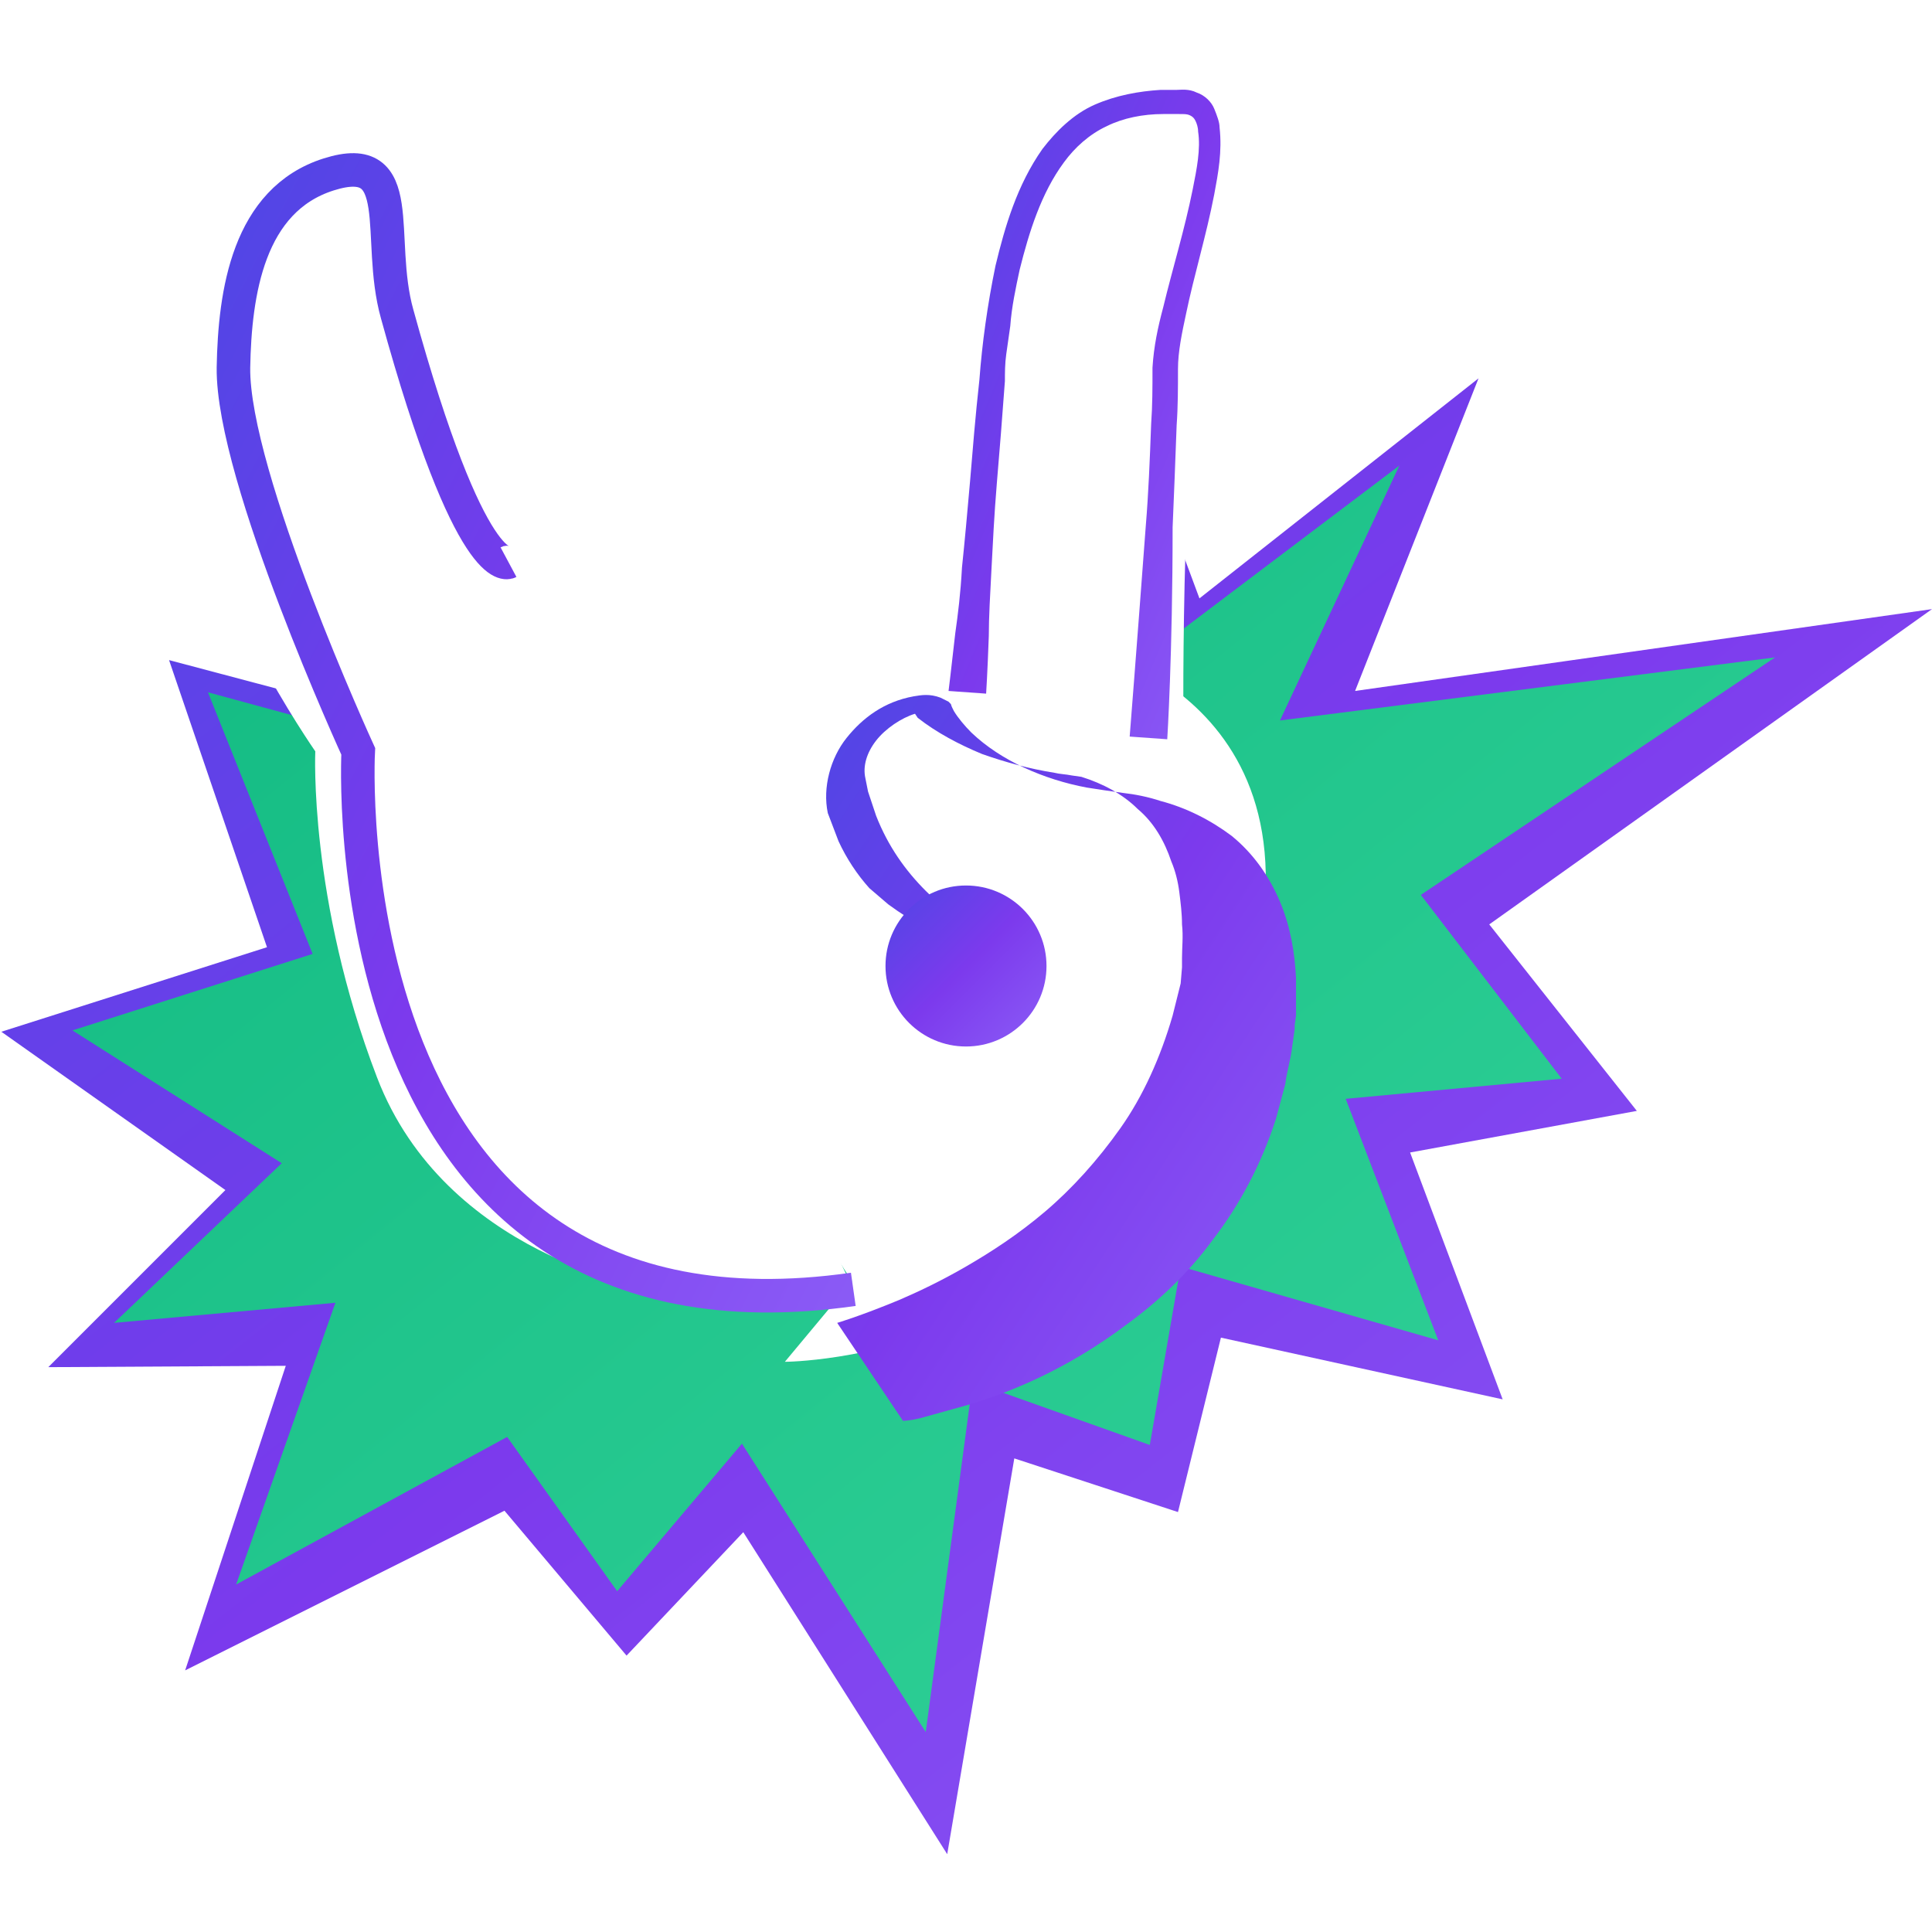
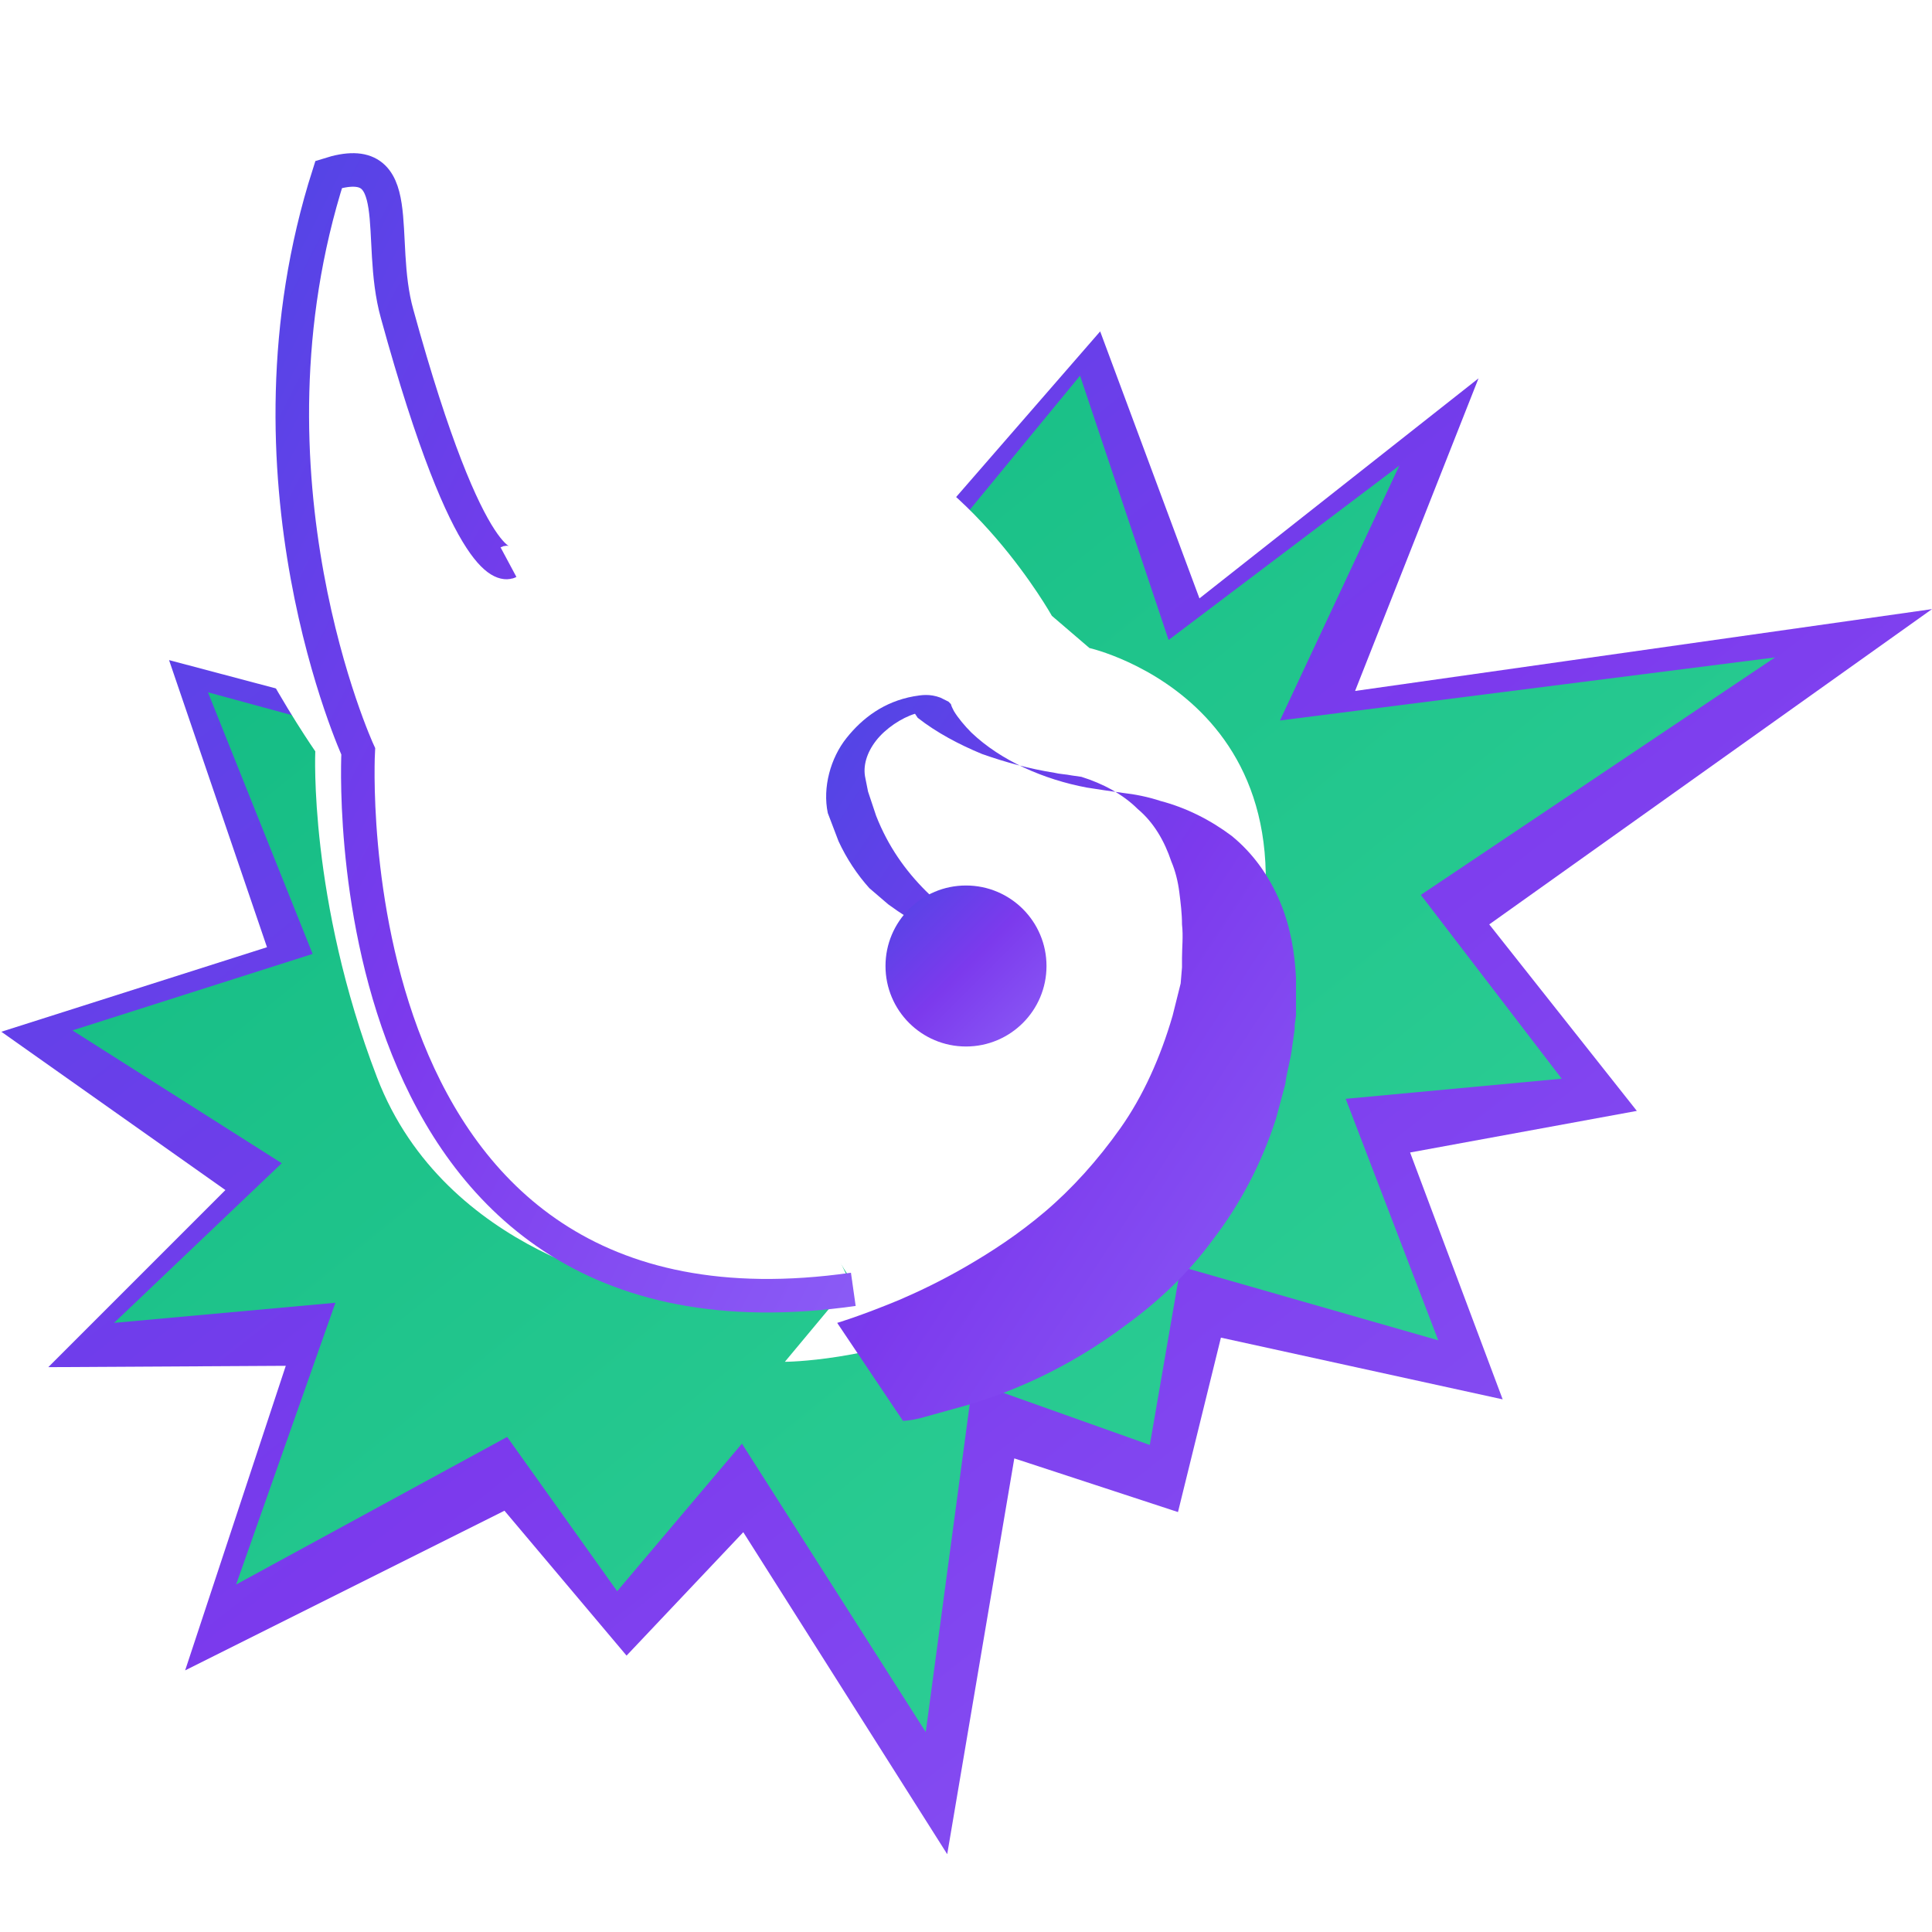
<svg xmlns="http://www.w3.org/2000/svg" version="1.1" width="64" height="64" viewBox="0 0 144 144">
  <defs>
    <linearGradient id="brandGradient" x1="0%" y1="0%" x2="100%" y2="100%">
      <stop offset="0%" style="stop-color:#4f46e5">
        <animate attributeName="stop-color" values="#4f46e5;#6366f1;#7c3aed;#8b5cf6;#4f46e5" dur="4s" repeatCount="indefinite" />
      </stop>
      <stop offset="50%" style="stop-color:#7c3aed">
        <animate attributeName="stop-color" values="#7c3aed;#8b5cf6;#4f46e5;#6366f1;#7c3aed" dur="4s" repeatCount="indefinite" />
      </stop>
      <stop offset="100%" style="stop-color:#8b5cf6">
        <animate attributeName="stop-color" values="#8b5cf6;#4f46e5;#6366f1;#7c3aed;#8b5cf6" dur="4s" repeatCount="indefinite" />
      </stop>
    </linearGradient>
    <linearGradient id="accentGreen" x1="0%" y1="0%" x2="100%" y2="100%">
      <stop offset="0%" style="stop-color:#10b981">
        <animate attributeName="stop-color" values="#10b981;#34d399;#059669;#10b981" dur="3s" repeatCount="indefinite" />
      </stop>
      <stop offset="100%" style="stop-color:#34d399">
        <animate attributeName="stop-color" values="#34d399;#059669;#10b981;#34d399" dur="3s" repeatCount="indefinite" />
      </stop>
    </linearGradient>
    <filter id="glow" x="-50%" y="-50%" width="200%" height="200%">
      <feGaussianBlur stdDeviation="3" result="coloredBlur" />
      <feMerge>
        <feMergeNode in="coloredBlur" />
        <feMergeNode in="SourceGraphic" />
      </feMerge>
    </filter>
    <filter id="pulseGlow" x="-100%" y="-100%" width="300%" height="300%">
      <feGaussianBlur in="SourceGraphic" stdDeviation="4">
        <animate attributeName="stdDeviation" values="2;6;2" dur="2s" repeatCount="indefinite" />
      </feGaussianBlur>
    </filter>
  </defs>
  <g filter="url(#glow)">
    <polygon fill="url(#brandGradient)" points="144,45.4 101,51.5 110.2,28.2 89.4,44.6 82,24.7 66,43.1 57.2,35.2 48.4,49.3 36.4,42.2 35.6,55.3 12.6,49.2 19.9,70.6 0.1,76.9 16.8,88.7 3.6,101.9 21.3,101.8 13.8,124.5 37.6,112.6 46.7,123.4 55.4,114.2 70.6,138.2 75.6,108.7 87.8,112.7 91,99.7 112,104.3 105.1,85.9 122,82.8 111,68.9">
      <animateTransform attributeName="transform" type="rotate" from="0 72 72" to="360 72 72" dur="60s" repeatCount="indefinite" />
    </polygon>
  </g>
  <g filter="url(#glow)">
    <polygon fill="url(#accentGreen)" points="132.3,49 95.4,53.7 104.3,34.7 87.1,47.7 80.5,28 65.7,46 57,37.9 48.8,51.9 37.8,45.3 37.9,57.7 15.5,51.6 23.3,71.1 5.4,76.8 21,86.7 8.5,98.6 25,97.1 17.6,118.1 37.8,107.1 46,118.6 55.3,107.6 69,129.1 72.5,103 85.7,107.7 88,94.4 107.2,99.9 100.3,81.9 116.4,80.4 105.9,66.7">
      <animateTransform attributeName="transform" type="rotate" from="360 72 72" to="0 72 72" dur="45s" repeatCount="indefinite" />
      <animate attributeName="opacity" values="0.9;1;0.9" dur="2s" repeatCount="indefinite" />
    </polygon>
  </g>
  <path fill="white" d="M33.1,22.5c0,0-0.7,11.9,8,19.6S48.3,96,48.3,96s-15.1-2.4-20.2-15.7S23.5,56,23.5,56s-9.1-13.1-7.2-18.3S33.1,22.5,33.1,22.5z">
    <animate attributeName="opacity" values="0.9;1;0.9" dur="1.5s" repeatCount="indefinite" />
  </path>
-   <path fill="white" d="M73.2,15.4l-3.1,27l18.1,11.9c0,0-0.2-25.8,1.9-29.8C92.2,20.6,73.2,15.4,73.2,15.4z" />
  <path fill="white" d="M78.4,45.9c0,0-6.1-10.9-15-13.6c-8.5-2.6-10.6,4.6-10.6,4.6s-1.5-2.9-8.3-0.7S33.7,48.9,33.7,48.9l29.8,46.6l-5,6c0,0,24.9,0,33.7-25c8.5-23.8-11-28.2-11-28.2L78.4,45.9z">
    <animate attributeName="opacity" values="0.95;1;0.95" dur="2s" repeatCount="indefinite" />
  </path>
-   <path fill="url(#brandGradient)" d="M84.2,54.9c0,0,0.5-6.3,1.2-15.7c0.2-2.4,0.3-4.9,0.4-7.6c0.1-1.4,0.1-2.7,0.1-4.2c0.1-1.6,0.4-3,0.8-4.5c0.7-2.9,1.6-5.8,2.2-8.8c0.3-1.5,0.6-3,0.4-4.3c0-0.3-0.1-0.6-0.2-0.8c-0.1-0.2-0.2-0.3-0.4-0.4c-0.2-0.1-0.4-0.1-0.8-0.1c-0.4,0-0.8,0-1.2,0c-1.5,0-3,0.3-4.2,0.9c-1.3,0.6-2.4,1.6-3.2,2.7c-1.7,2.3-2.6,5.2-3.3,8c-0.3,1.4-0.6,2.8-0.7,4.2c-0.1,0.7-0.2,1.4-0.3,2.1c-0.1,0.7-0.1,1.4-0.1,2c-0.2,2.7-0.4,5.3-0.6,7.6c-0.2,2.4-0.3,4.5-0.4,6.4c-0.1,1.9-0.2,3.6-0.2,5c-0.1,2.8-0.2,4.3-0.2,4.3l-2.8-0.2c0,0,0.2-1.6,0.5-4.3c0.2-1.4,0.4-3,0.5-4.9c0.2-1.9,0.4-4.1,0.6-6.4c0.2-2.4,0.4-4.9,0.7-7.6c0.2-2.7,0.6-5.6,1.2-8.5c0.7-2.9,1.6-6,3.5-8.7c1-1.3,2.3-2.6,3.9-3.3c1.6-0.7,3.3-1,4.9-1.1c0.4,0,0.8,0,1.2,0c0.3,0,0.9-0.1,1.5,0.2c0.6,0.2,1.1,0.7,1.3,1.2c0.2,0.5,0.4,1,0.4,1.4c0.2,1.8-0.1,3.4-0.4,5c-0.6,3.1-1.5,6-2.1,8.9c-0.3,1.4-0.6,2.8-0.6,4.1c0,1.4,0,2.8-0.1,4.2c-0.1,2.7-0.2,5.3-0.3,7.6C87.4,48.8,87,55.1,87,55.1L84.2,54.9z" />
-   <path fill="white" stroke="url(#brandGradient)" stroke-width="2.5" d="M37.9,41.9c0,0-2.8,1.5-8.3-18.5C28,17.7,30.5,11.1,24.5,13s-7,8.8-7.1,14.4C17.3,35.5,26.7,56,26.7,56s-2.5,45.7,36.9,40.1" />
+   <path fill="white" stroke="url(#brandGradient)" stroke-width="2.5" d="M37.9,41.9c0,0-2.8,1.5-8.3-18.5C28,17.7,30.5,11.1,24.5,13C17.3,35.5,26.7,56,26.7,56s-2.5,45.7,36.9,40.1" />
  <path fill="url(#brandGradient)" d="M62.4,98.6c0,0,1.7-0.5,4.6-1.7c1.4-0.6,3.1-1.4,5-2.5c1.9-1.1,3.9-2.4,5.9-4.1c2-1.7,3.9-3.8,5.6-6.2c1.7-2.4,3-5.3,3.9-8.4c0.2-0.8,0.4-1.6,0.6-2.4l0.1-1.2l0-0.7c0-0.8,0.1-1.6,0-2.5c0-0.8-0.1-1.6-0.2-2.4c-0.1-0.8-0.3-1.6-0.6-2.3c-0.5-1.5-1.3-2.9-2.5-3.9c-1.1-1.1-2.6-1.9-4.2-2.4l-0.7-0.1c-0.5-0.1-0.9-0.1-1.3-0.2c-1.9-0.3-3.7-0.8-5.4-1.4c-1.7-0.7-3.4-1.6-4.8-2.7l-0.2-0.3c-1,0.3-2.2,1.1-2.9,2c-0.7,0.9-1,1.9-0.8,2.8l0.2,1c0.2,0.6,0.4,1.2,0.6,1.8c0.9,2.3,2.2,4.1,3.7,5.6c1.5,1.5,3,2.6,4.3,3.5l1.8,1.1c0.7,0.4,1.1,0.7,1.1,0.7s-0.4-0.1-1.3-0.3c-0.8-0.2-2-0.5-3.5-1.1c-1.5-0.6-3.3-1.5-5.2-2.9l-1.4-1.2c-0.9-1-1.7-2.2-2.3-3.5l-0.8-2.1c-0.4-1.9,0.2-4.1,1.4-5.6c1.2-1.5,2.8-2.7,5-3.1c0.6-0.1,1.2-0.2,2,0.1l0.6,0.3c0.3,0.3,0.1,0.1,0.3,0.5l0.1,0.2c0.3,0.5,0.8,1.1,1.3,1.6c2.2,2.1,5.4,3.5,8.6,4.1l1.3,0.2l1.4,0.2c0.9,0.1,1.9,0.3,2.8,0.6c1.9,0.5,3.7,1.4,5.3,2.6c1.6,1.3,2.8,3,3.6,4.9c0.8,1.9,1.1,3.8,1.2,5.7l0,2.8l-0.1,0.7l0,0.3l-0.2,1.4c-0.1,0.9-0.4,1.8-0.5,2.7l-0.7,2.6c-1.1,3.4-2.7,6.4-4.7,9c-1.9,2.6-4.2,4.7-6.4,6.3c-4.5,3.4-8.8,5.1-11.8,6l-3.6,1c-0.8,0.2-1.3,0.2-1.3,0.2L62.4,98.6z" />
  <circle cx="72" cy="72" r="6" fill="url(#brandGradient)" filter="url(#pulseGlow)">
    <animate attributeName="r" values="4;8;4" dur="2s" repeatCount="indefinite" />
    <animate attributeName="opacity" values="0.6;1;0.6" dur="2s" repeatCount="indefinite" />
  </circle>
</svg>